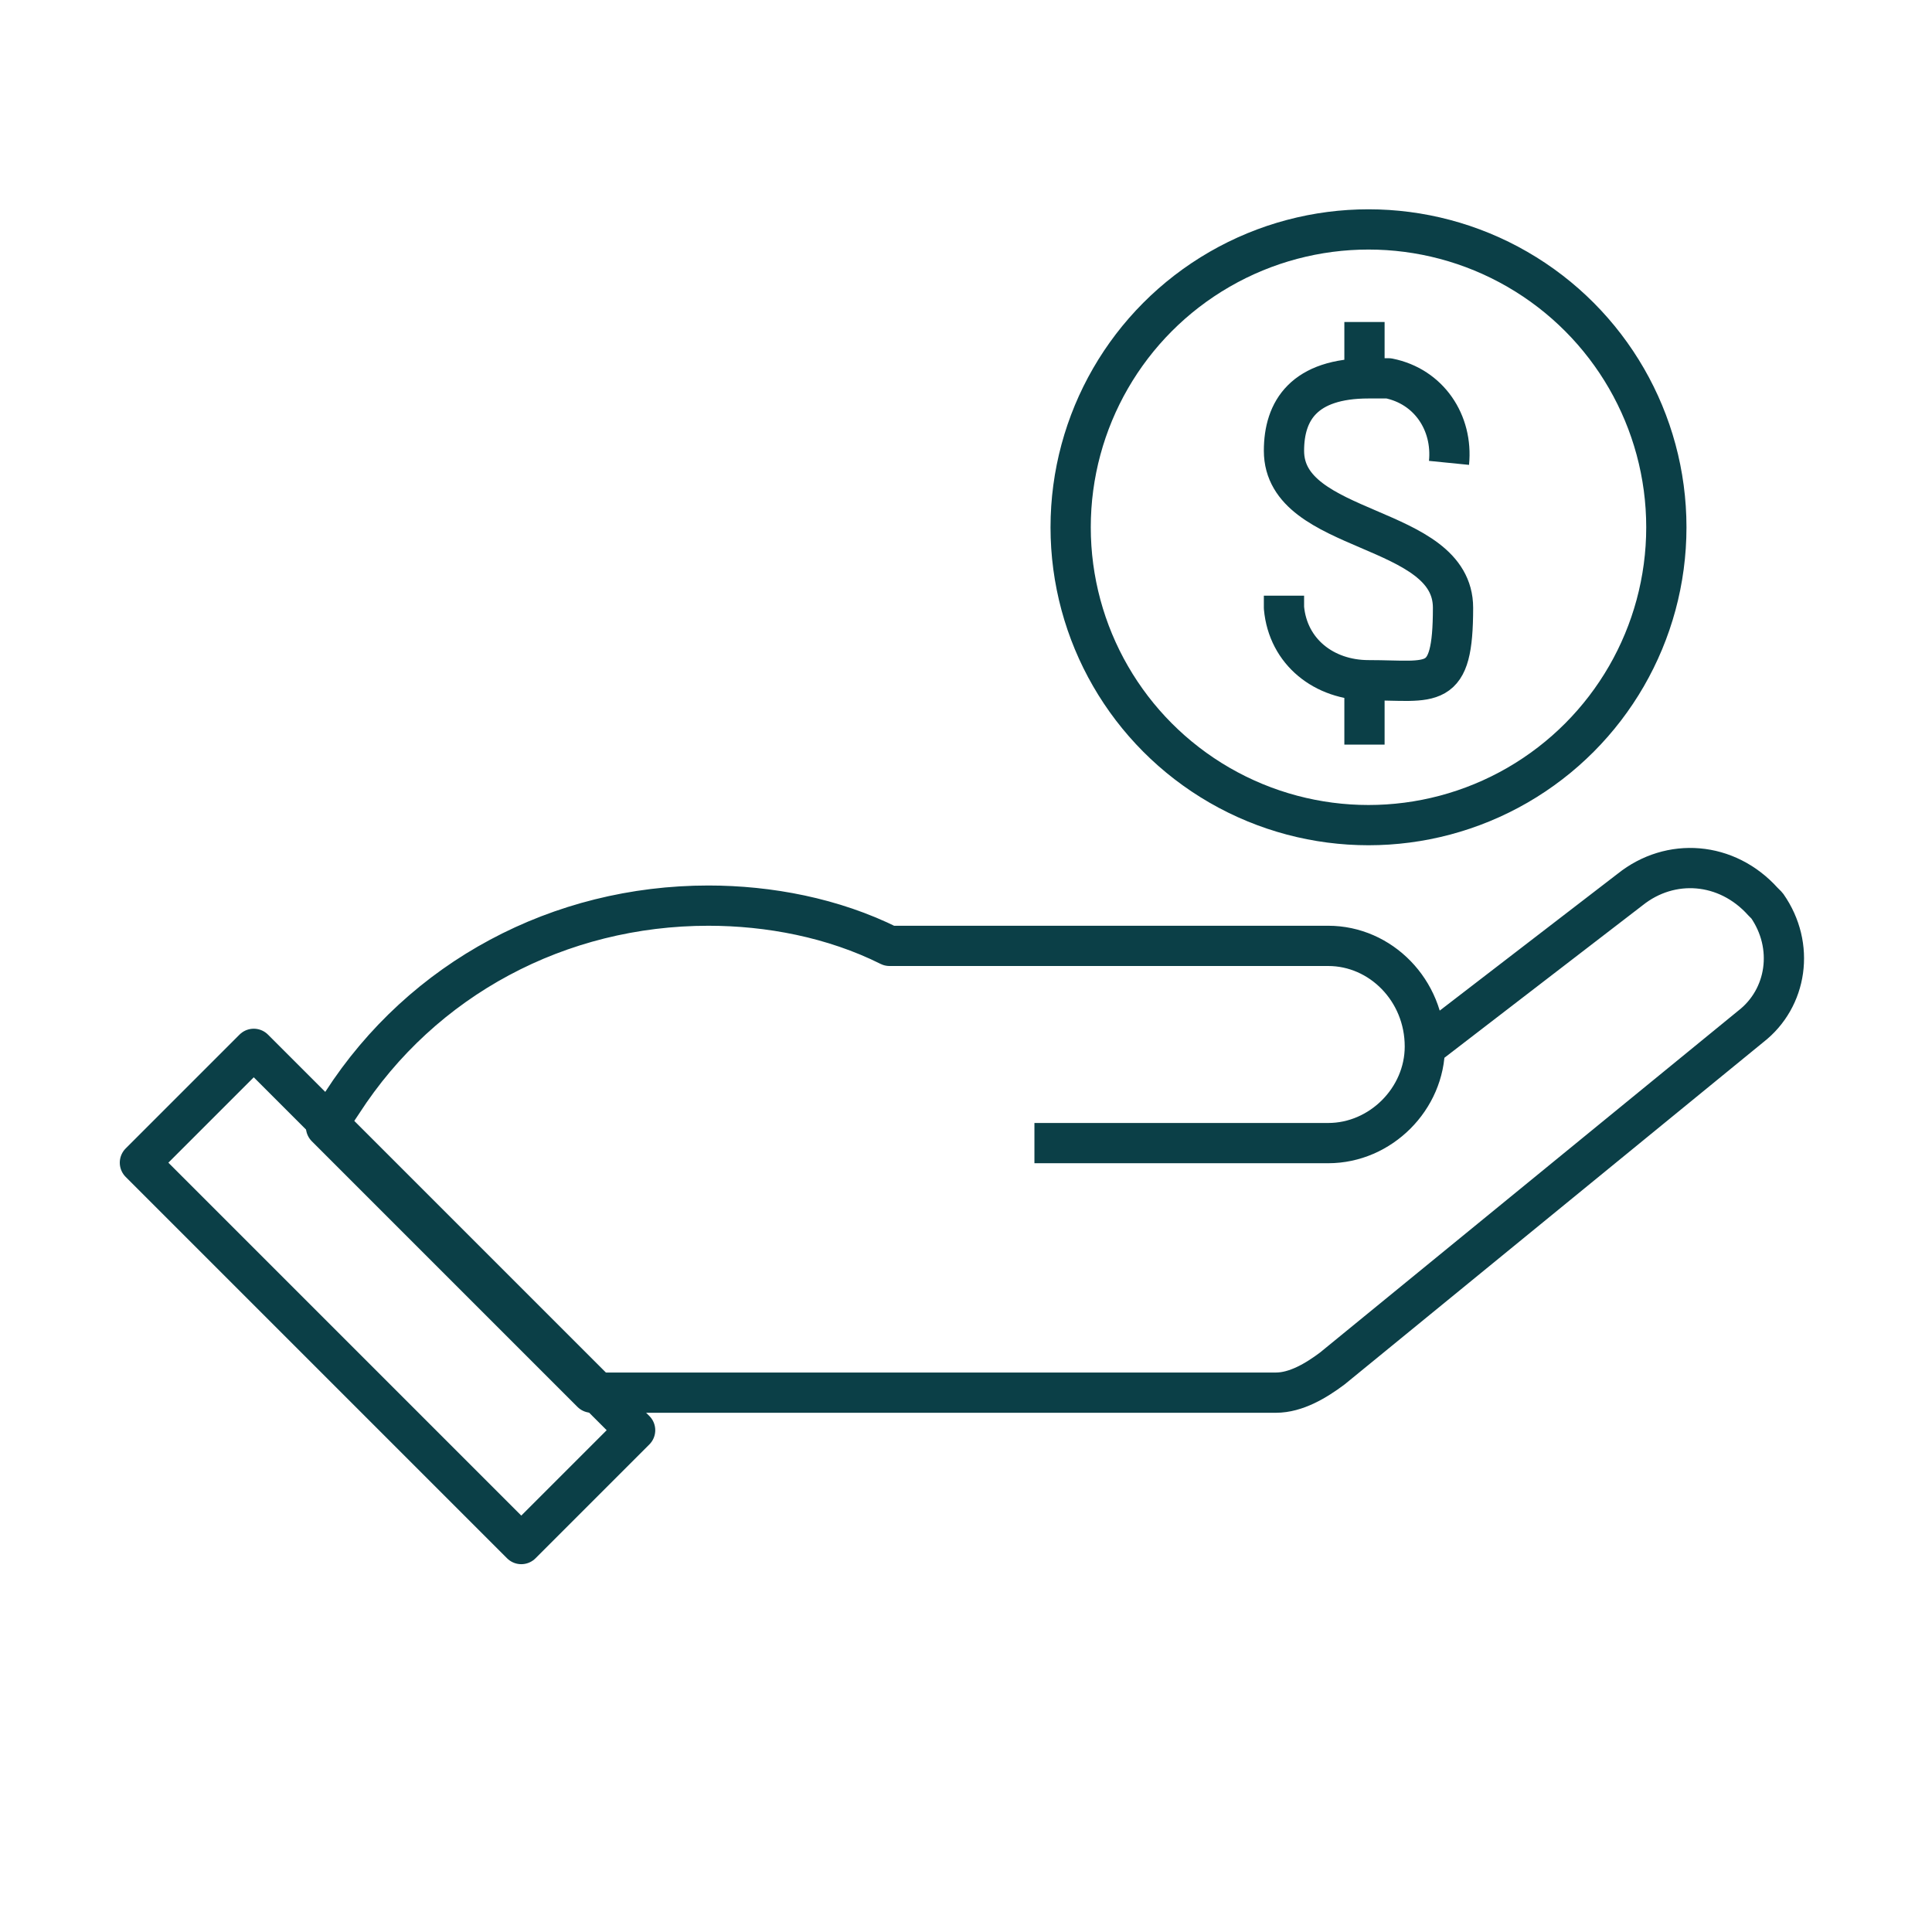
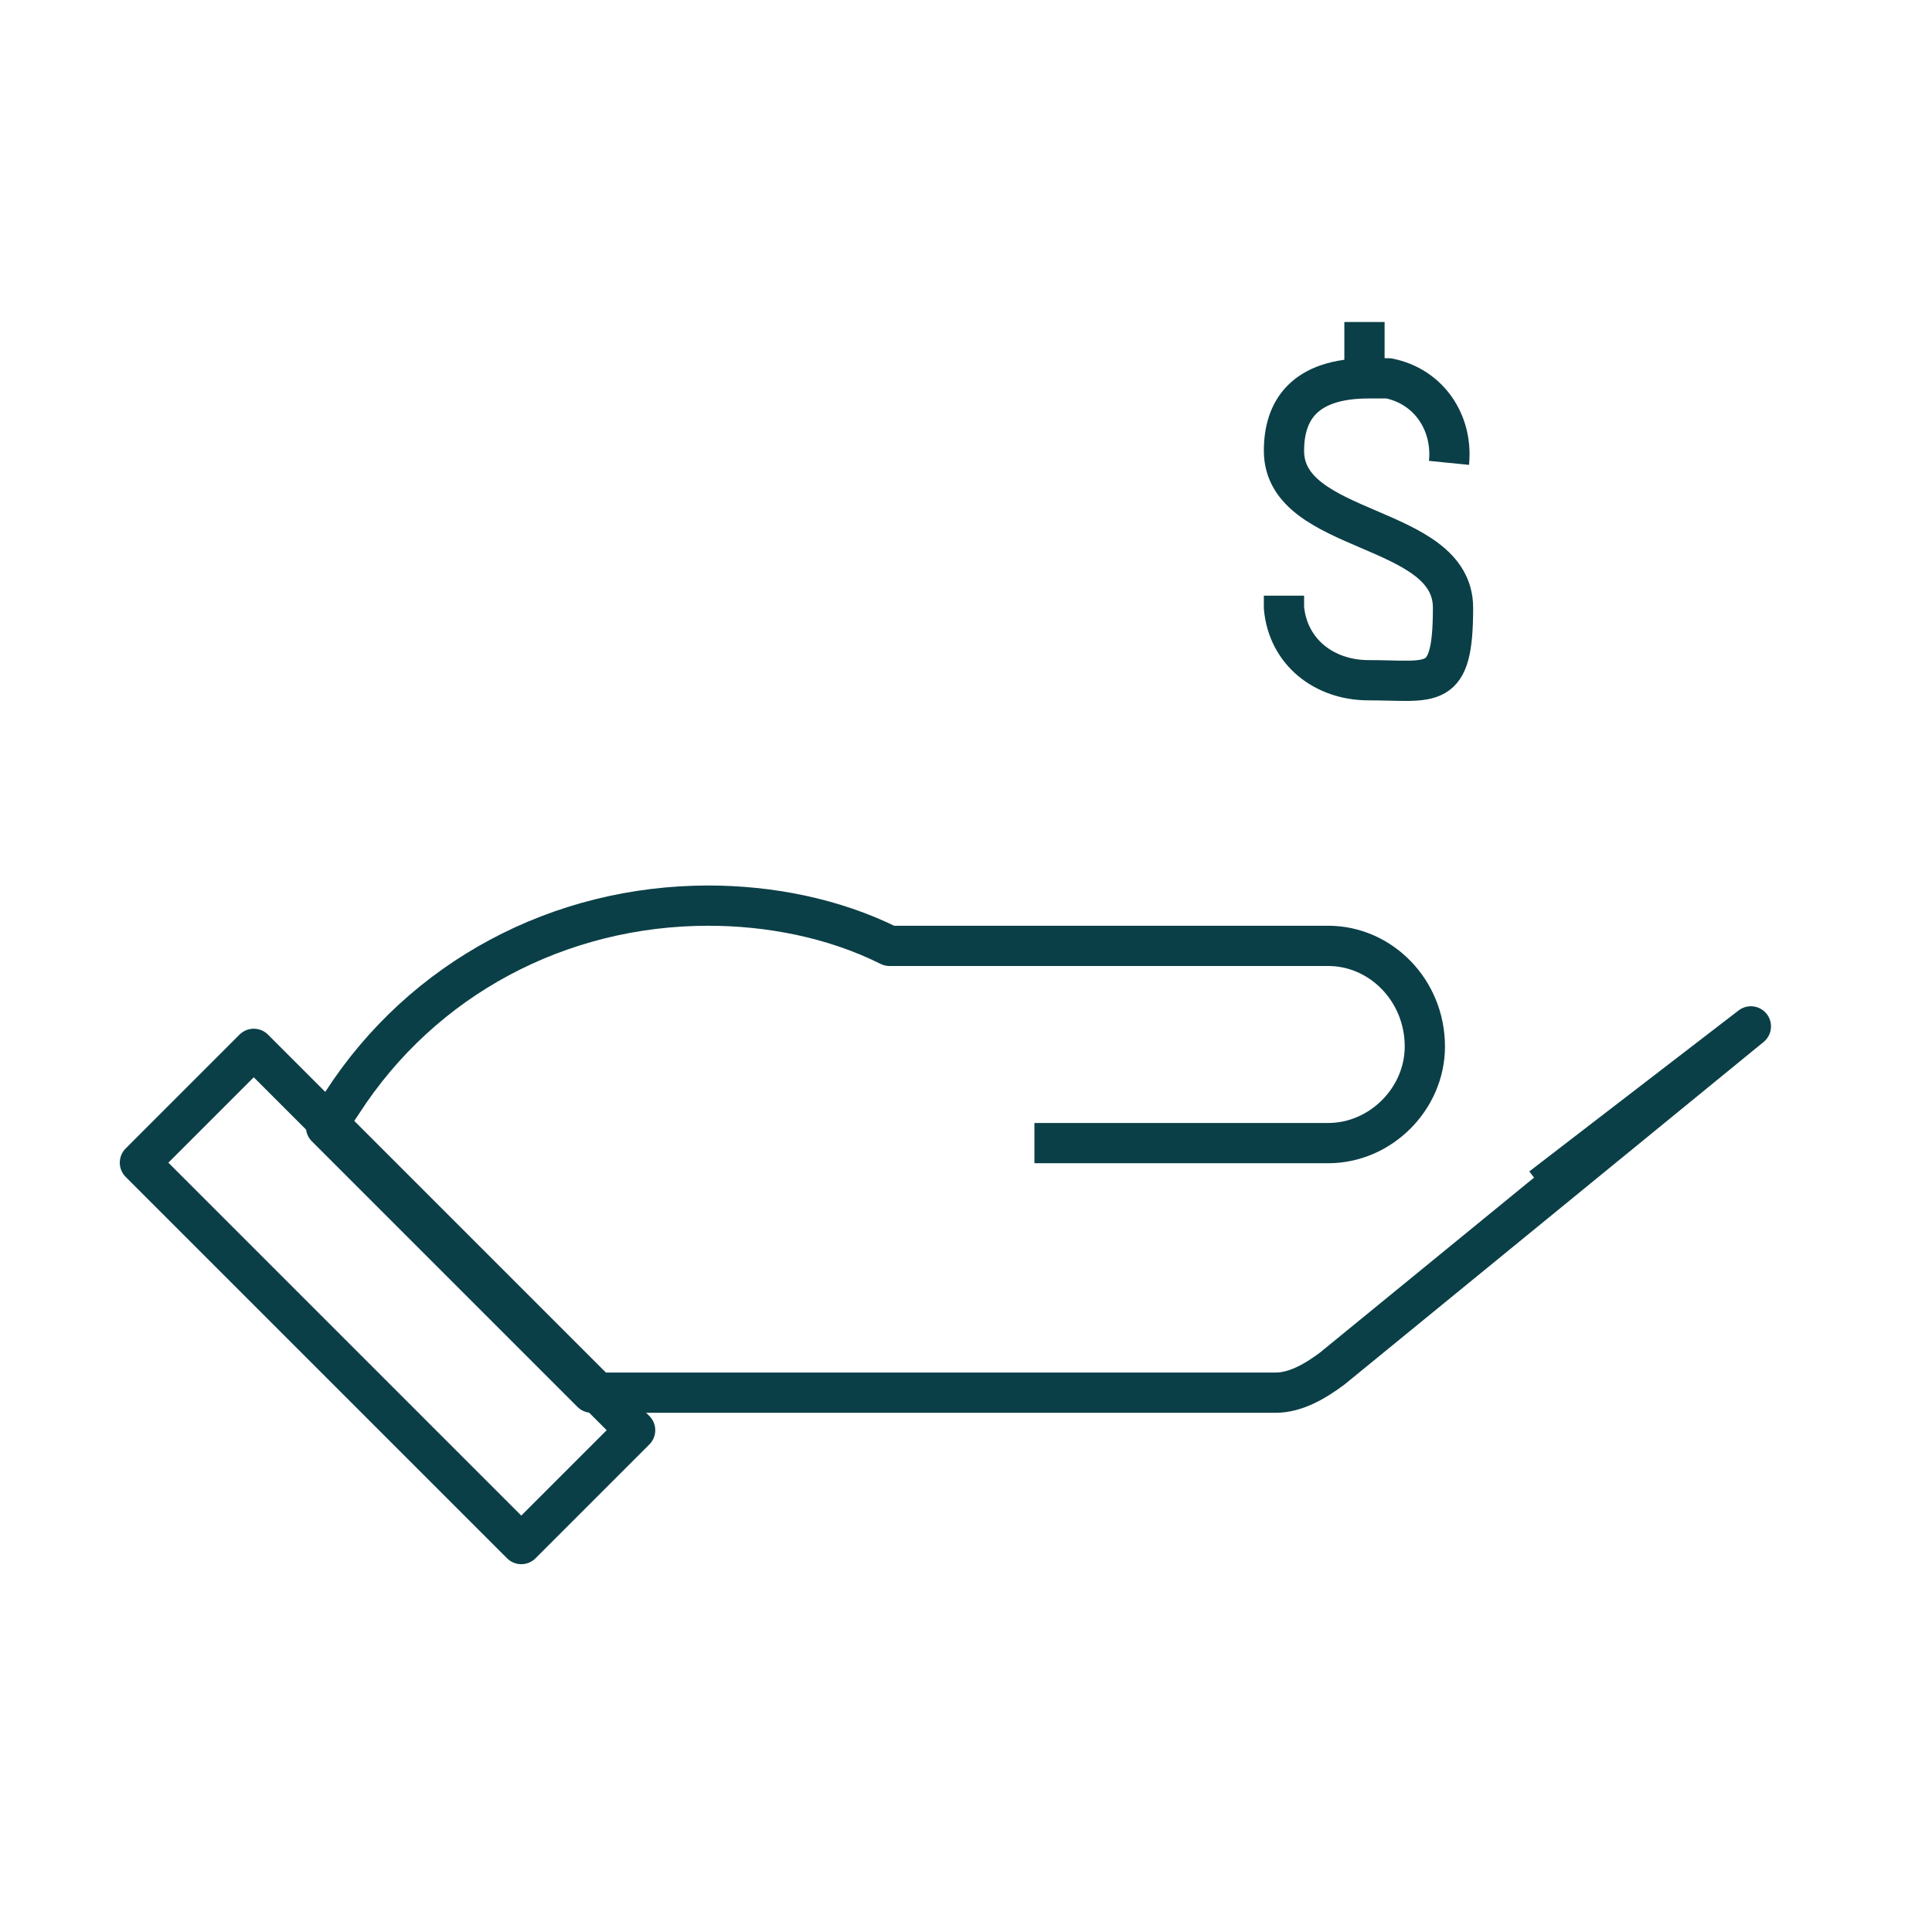
<svg xmlns="http://www.w3.org/2000/svg" id="Pictograms_main_colour" version="1.1" viewBox="0 0 48 48">
  <defs>
    <style>
      .st0, .st1 {
        fill: none;
        stroke: #0b3f47;
        stroke-linejoin: round;
      }

      .st1 {
        stroke-width: 1px;
      }
    </style>
  </defs>
  <rect class="st1" x="7.7" y="25.5" width="4" height="13.4" transform="translate(-20 16.3) rotate(-45)" />
-   <path class="st0" d="M25.7,28.4h7.3c1.3,0,2.4-1.1,2.4-2.4h0c0-1.4-1.1-2.5-2.4-2.5,0,0,0,0,0,0h-10.9c-1.4-.7-3-1-4.5-1-3.7,0-7.1,1.8-9.1,4.9l-.4.6,6.6,6.6h17c.5,0,1-.3,1.4-.6l10.4-8.5c.9-.7,1.1-2,.4-3,0,0,0,0-.1-.1-.9-1-2.3-1.1-3.3-.3l-5.2,4" />
-   <circle class="st0" cx="34" cy="13.1" r="7.4" />
+   <path class="st0" d="M25.7,28.4h7.3c1.3,0,2.4-1.1,2.4-2.4h0c0-1.4-1.1-2.5-2.4-2.5,0,0,0,0,0,0h-10.9c-1.4-.7-3-1-4.5-1-3.7,0-7.1,1.8-9.1,4.9l-.4.6,6.6,6.6h17c.5,0,1-.3,1.4-.6l10.4-8.5l-5.2,4" />
  <path class="st0" d="M36,11.5c.1-1-.5-1.9-1.5-2.1-.2,0-.4,0-.5,0-1.6,0-2.1.8-2.1,1.8,0,2.1,4.2,1.8,4.2,3.9s-.5,1.8-2.1,1.8c-1.1,0-2-.7-2.1-1.8,0-.1,0-.2,0-.3" />
  <line class="st0" x1="33.9" y1="9.4" x2="33.9" y2="8" />
-   <line class="st0" x1="33.9" y1="16.9" x2="33.9" y2="18.5" />
</svg>